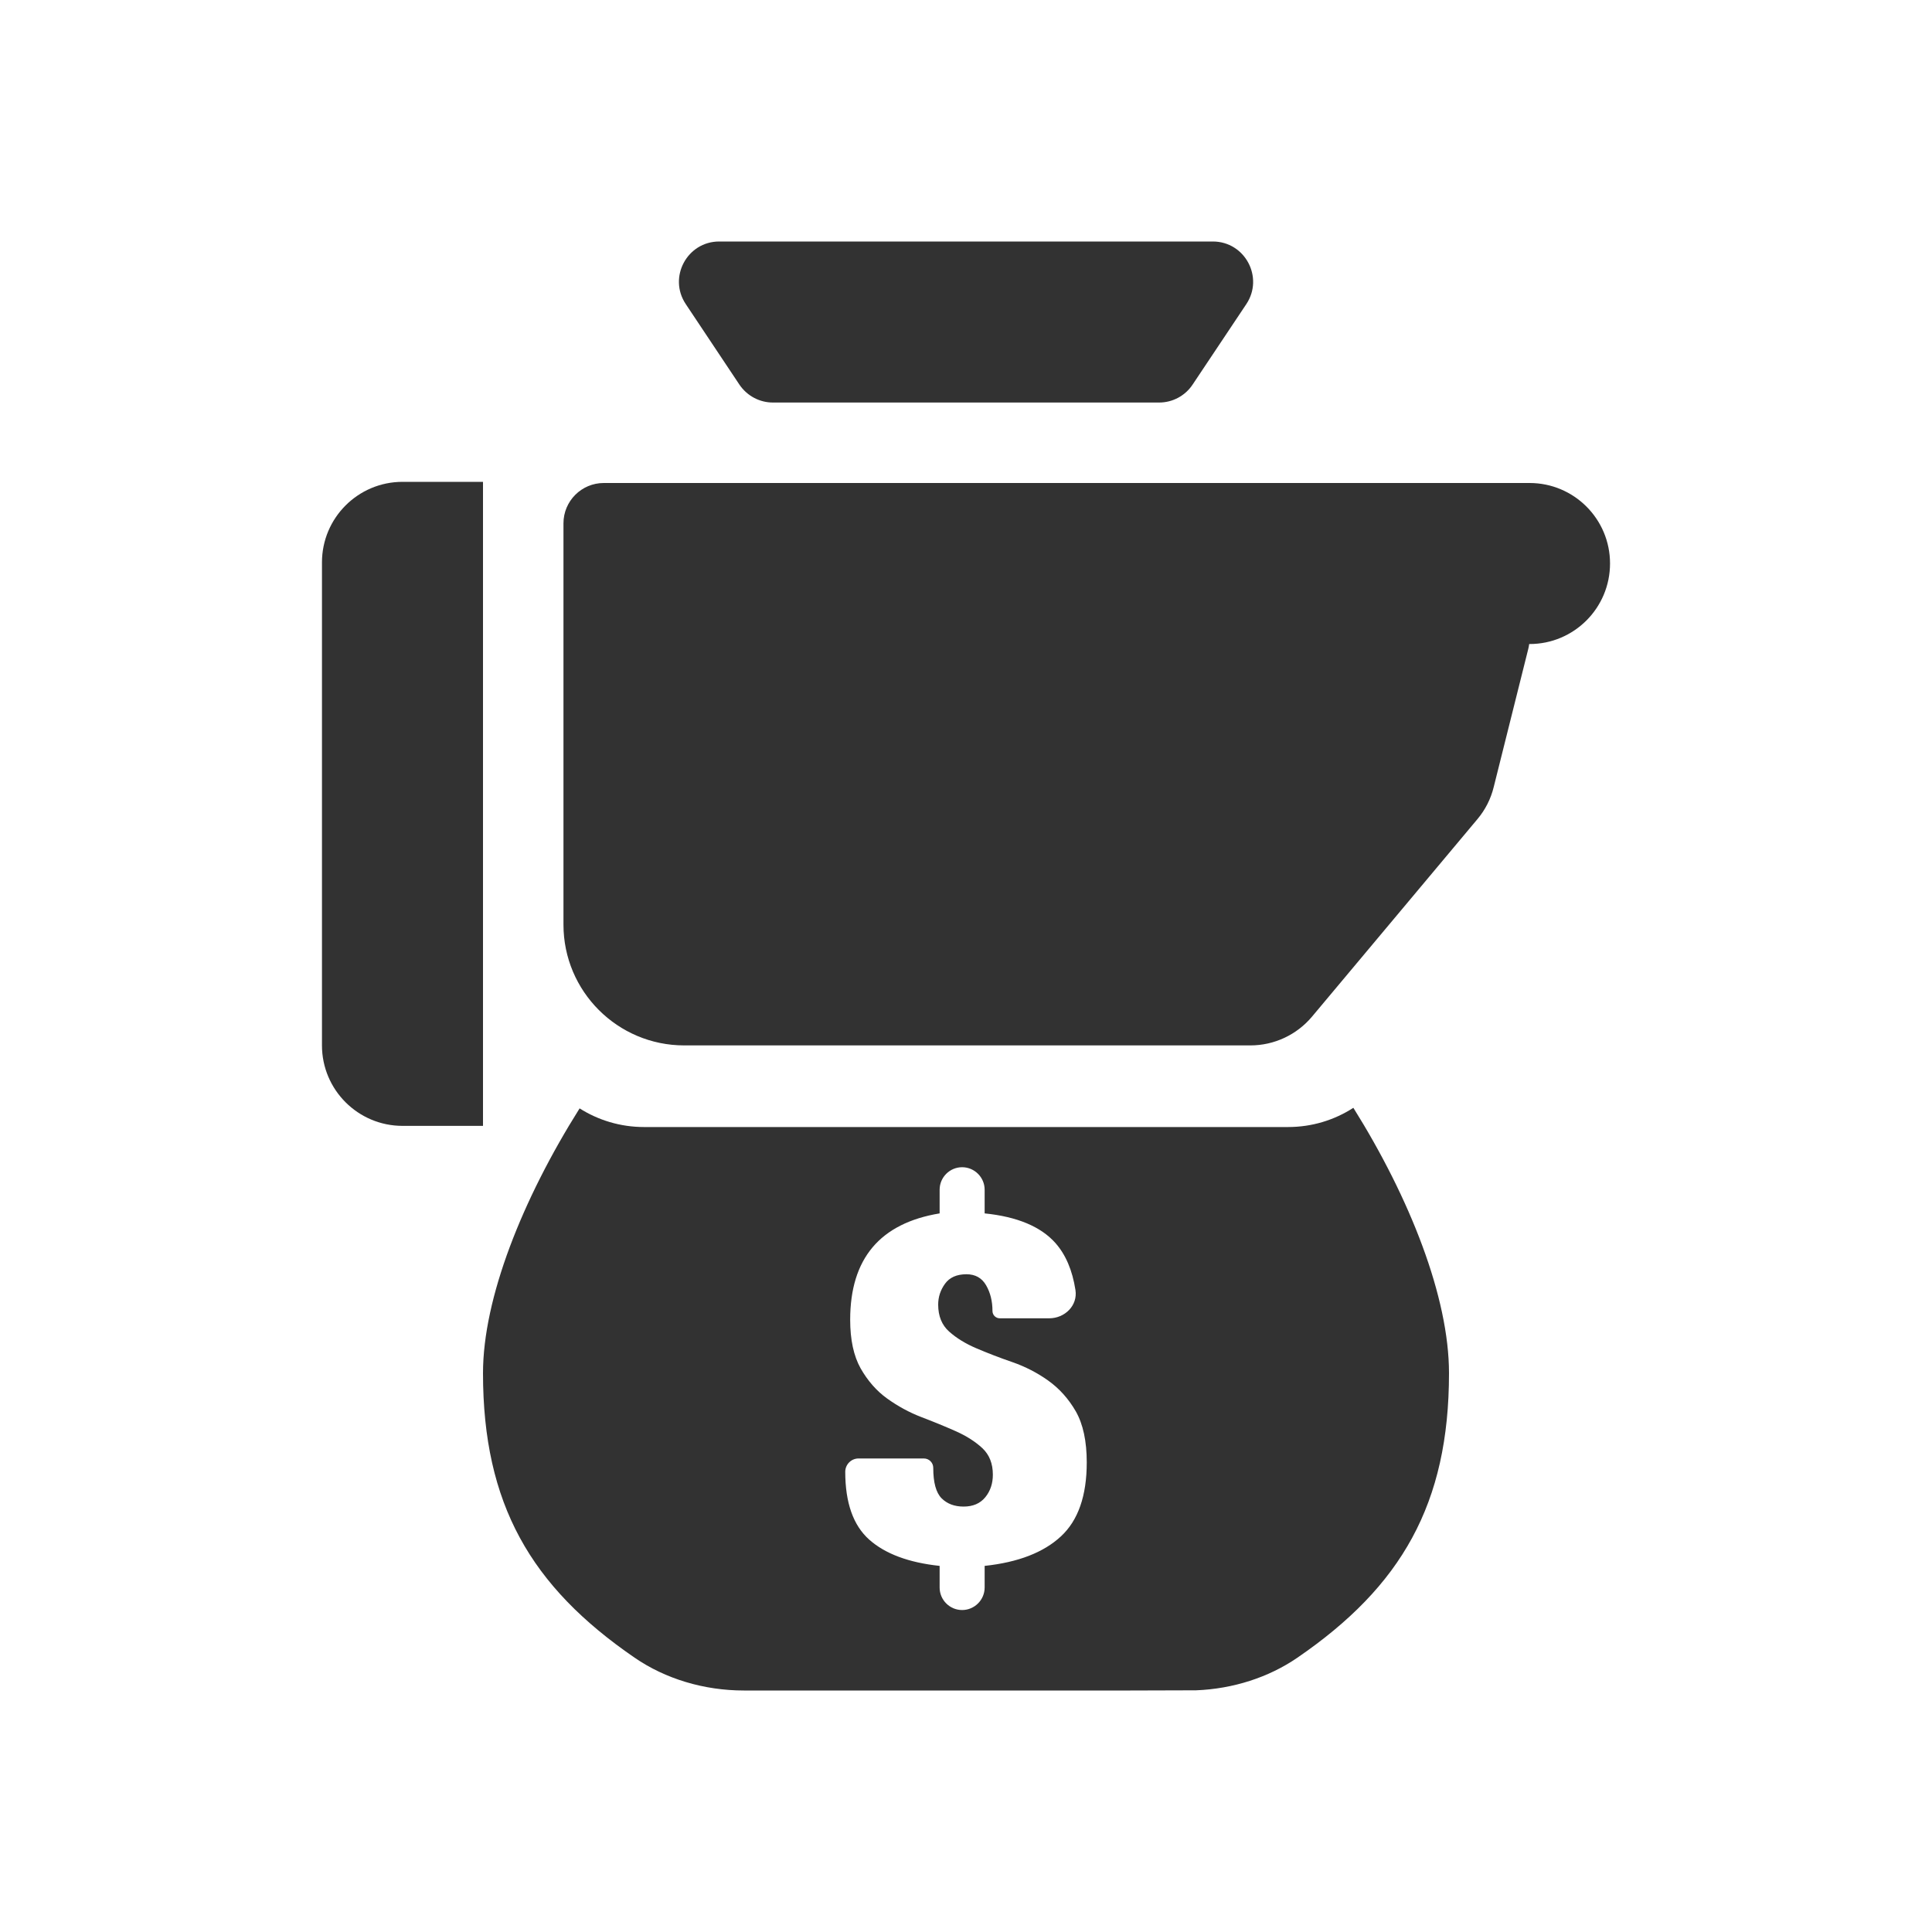
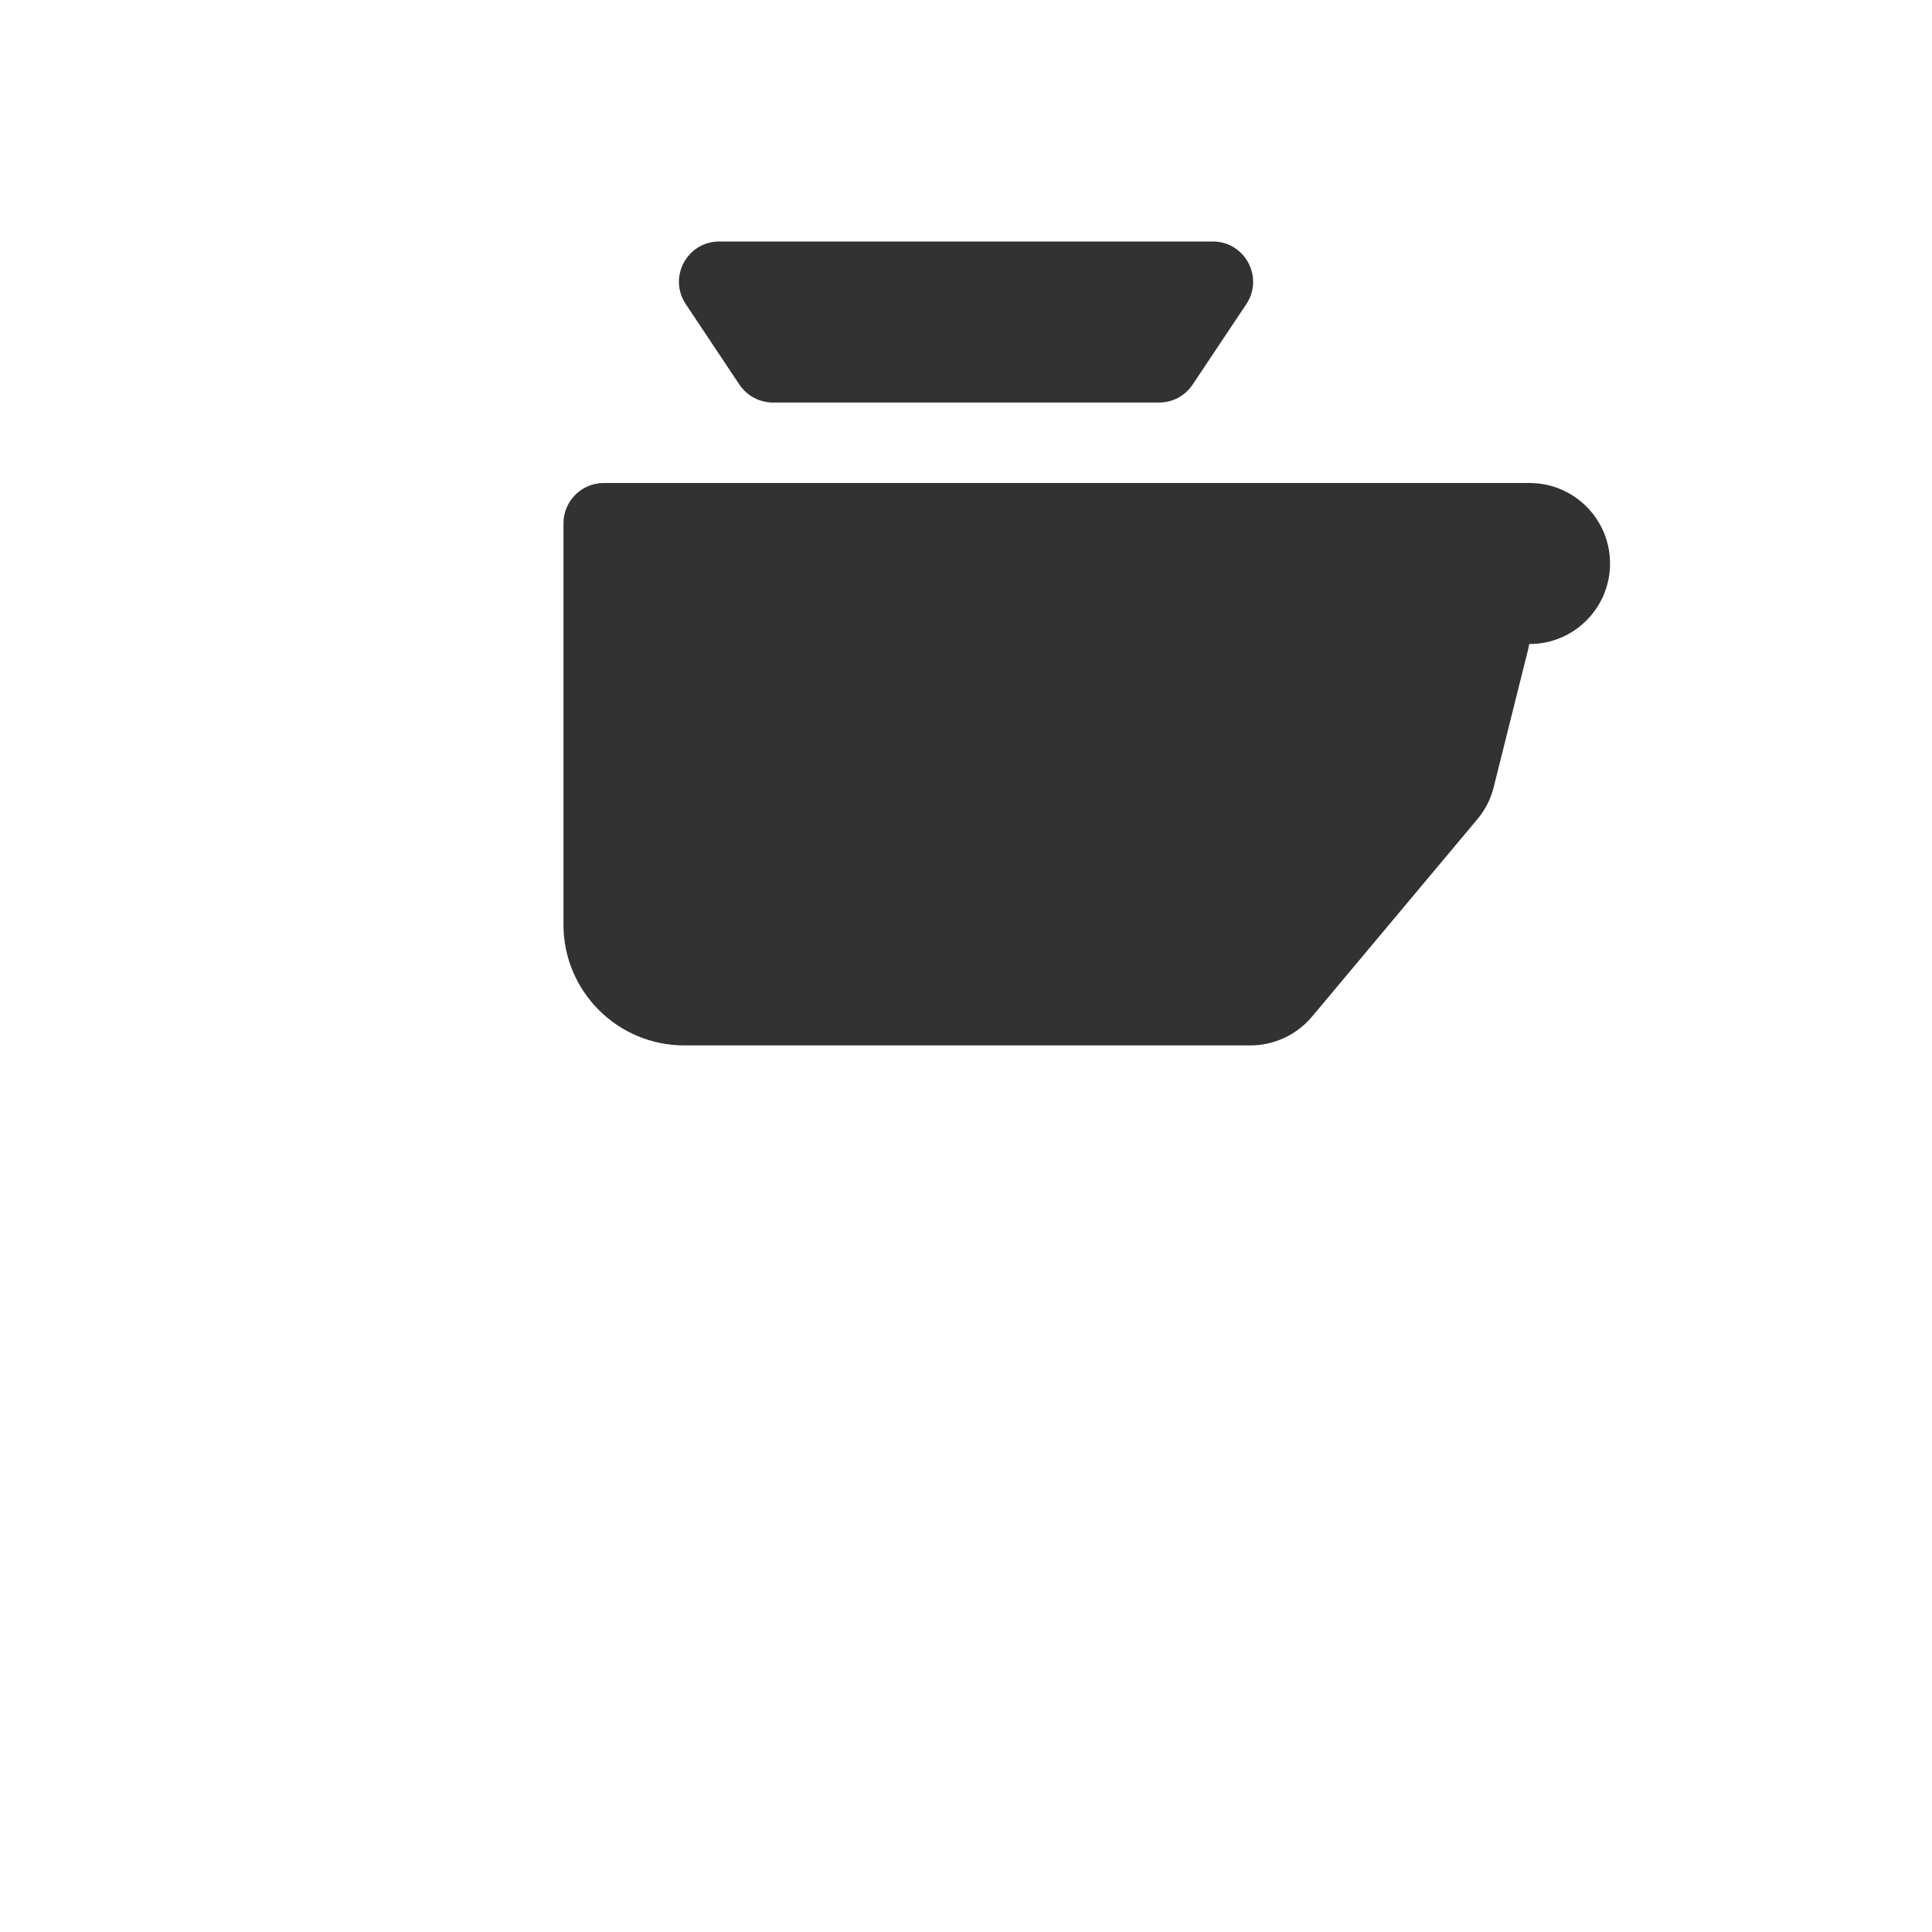
<svg xmlns="http://www.w3.org/2000/svg" width="20" height="20" viewBox="0 0 20 20" fill="none">
-   <path fill-rule="evenodd" clip-rule="evenodd" d="M5 14.215C5 13.44 5.407 12.416 6 11.474C6.193 11.596 6.422 11.667 6.667 11.667H13.334C13.583 11.667 13.815 11.594 14.01 11.468C14.598 12.408 15 13.432 15 14.215C15 15.57 14.506 16.423 13.431 17.16C13.134 17.364 12.766 17.483 12.382 17.498L11.7 17.5H7.701C7.287 17.5 6.887 17.379 6.569 17.16C5.495 16.423 5 15.57 5 14.215ZM10.193 16.21C10.54 16.173 10.803 16.071 10.982 15.905C11.161 15.74 11.25 15.484 11.25 15.139C11.25 14.919 11.212 14.743 11.137 14.611C11.061 14.479 10.965 14.373 10.85 14.291C10.736 14.21 10.613 14.147 10.481 14.101C10.35 14.056 10.226 14.008 10.111 13.959C9.997 13.911 9.901 13.852 9.825 13.784C9.75 13.717 9.712 13.624 9.712 13.505C9.712 13.427 9.735 13.355 9.783 13.289C9.83 13.224 9.904 13.191 10.005 13.191C10.096 13.191 10.164 13.229 10.208 13.305C10.252 13.381 10.274 13.47 10.274 13.571C10.274 13.613 10.308 13.647 10.35 13.647H10.861C11.023 13.647 11.158 13.515 11.133 13.354C11.101 13.149 11.032 12.988 10.926 12.868C10.775 12.698 10.53 12.595 10.193 12.561V12.316C10.193 12.188 10.088 12.083 9.96 12.083C9.831 12.083 9.727 12.188 9.727 12.316V12.561C9.109 12.663 8.801 13.03 8.801 13.662C8.801 13.869 8.837 14.036 8.909 14.165C8.982 14.293 9.073 14.398 9.183 14.477C9.293 14.556 9.411 14.621 9.539 14.67C9.668 14.719 9.786 14.768 9.897 14.817C10.006 14.866 10.097 14.924 10.17 14.992C10.242 15.06 10.278 15.151 10.278 15.266C10.278 15.357 10.252 15.435 10.2 15.499C10.147 15.564 10.072 15.596 9.975 15.596C9.88 15.596 9.804 15.567 9.747 15.51C9.69 15.452 9.661 15.348 9.661 15.195C9.661 15.142 9.618 15.098 9.564 15.098H8.887C8.812 15.098 8.75 15.16 8.75 15.236C8.75 15.557 8.833 15.791 8.998 15.938C9.163 16.085 9.407 16.176 9.727 16.21V16.434C9.727 16.562 9.831 16.667 9.96 16.667C10.088 16.667 10.193 16.562 10.193 16.434V16.21Z" fill="#323232" />
-   <path d="M3.333 5.822C3.333 5.361 3.707 4.988 4.167 4.988H5V11.655H4.167C3.707 11.655 3.333 11.282 3.333 10.822V5.822Z" fill="#323232" />
  <path d="M5.833 5.417V9.572C5.833 10.262 6.393 10.822 7.083 10.822H12.944C13.191 10.822 13.425 10.712 13.583 10.523L15.294 8.48C15.375 8.384 15.433 8.27 15.463 8.147L15.821 6.716C15.825 6.7 15.828 6.683 15.83 6.667H15.834C16.294 6.667 16.667 6.294 16.667 5.833C16.667 5.373 16.294 5 15.834 5H6.25C6.02 5 5.833 5.187 5.833 5.417Z" fill="#323232" />
  <path d="M7.099 3.148C6.914 2.871 7.113 2.5 7.445 2.5H12.555C12.888 2.5 13.086 2.871 12.902 3.148L12.346 3.981C12.269 4.097 12.139 4.167 11.999 4.167H8.001C7.862 4.167 7.732 4.097 7.654 3.981L7.099 3.148Z" fill="#323232" />
</svg>